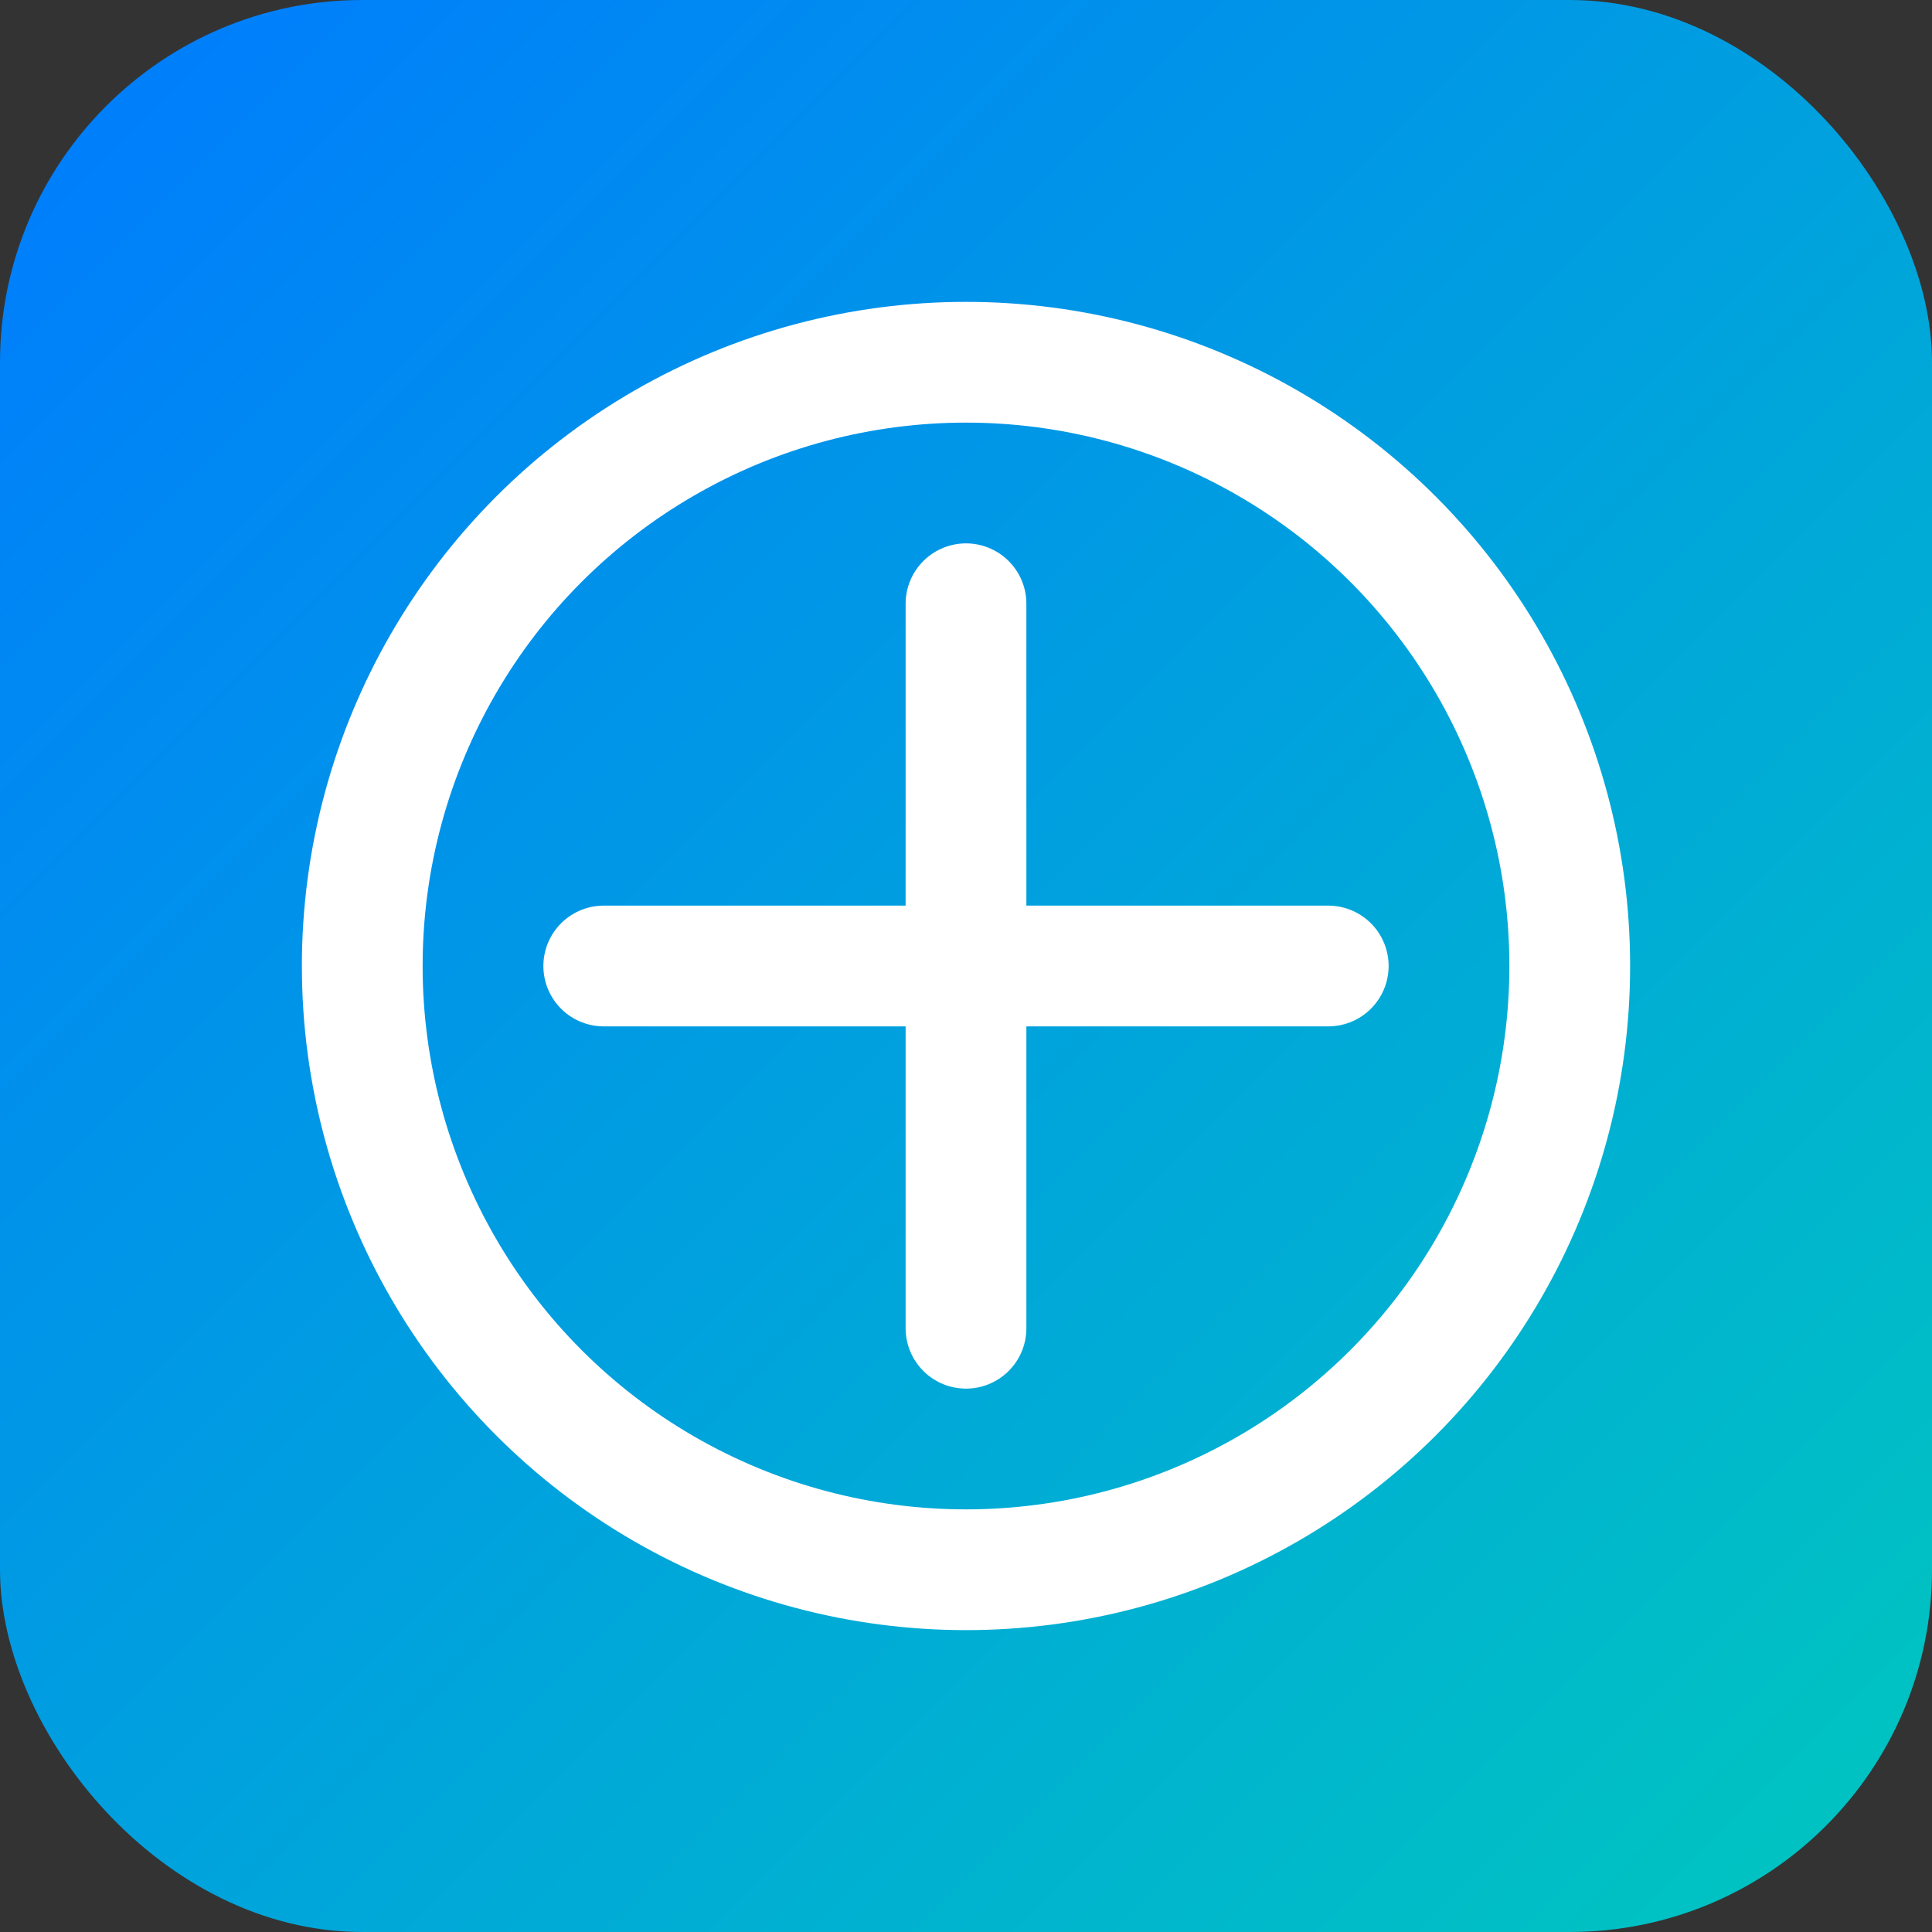
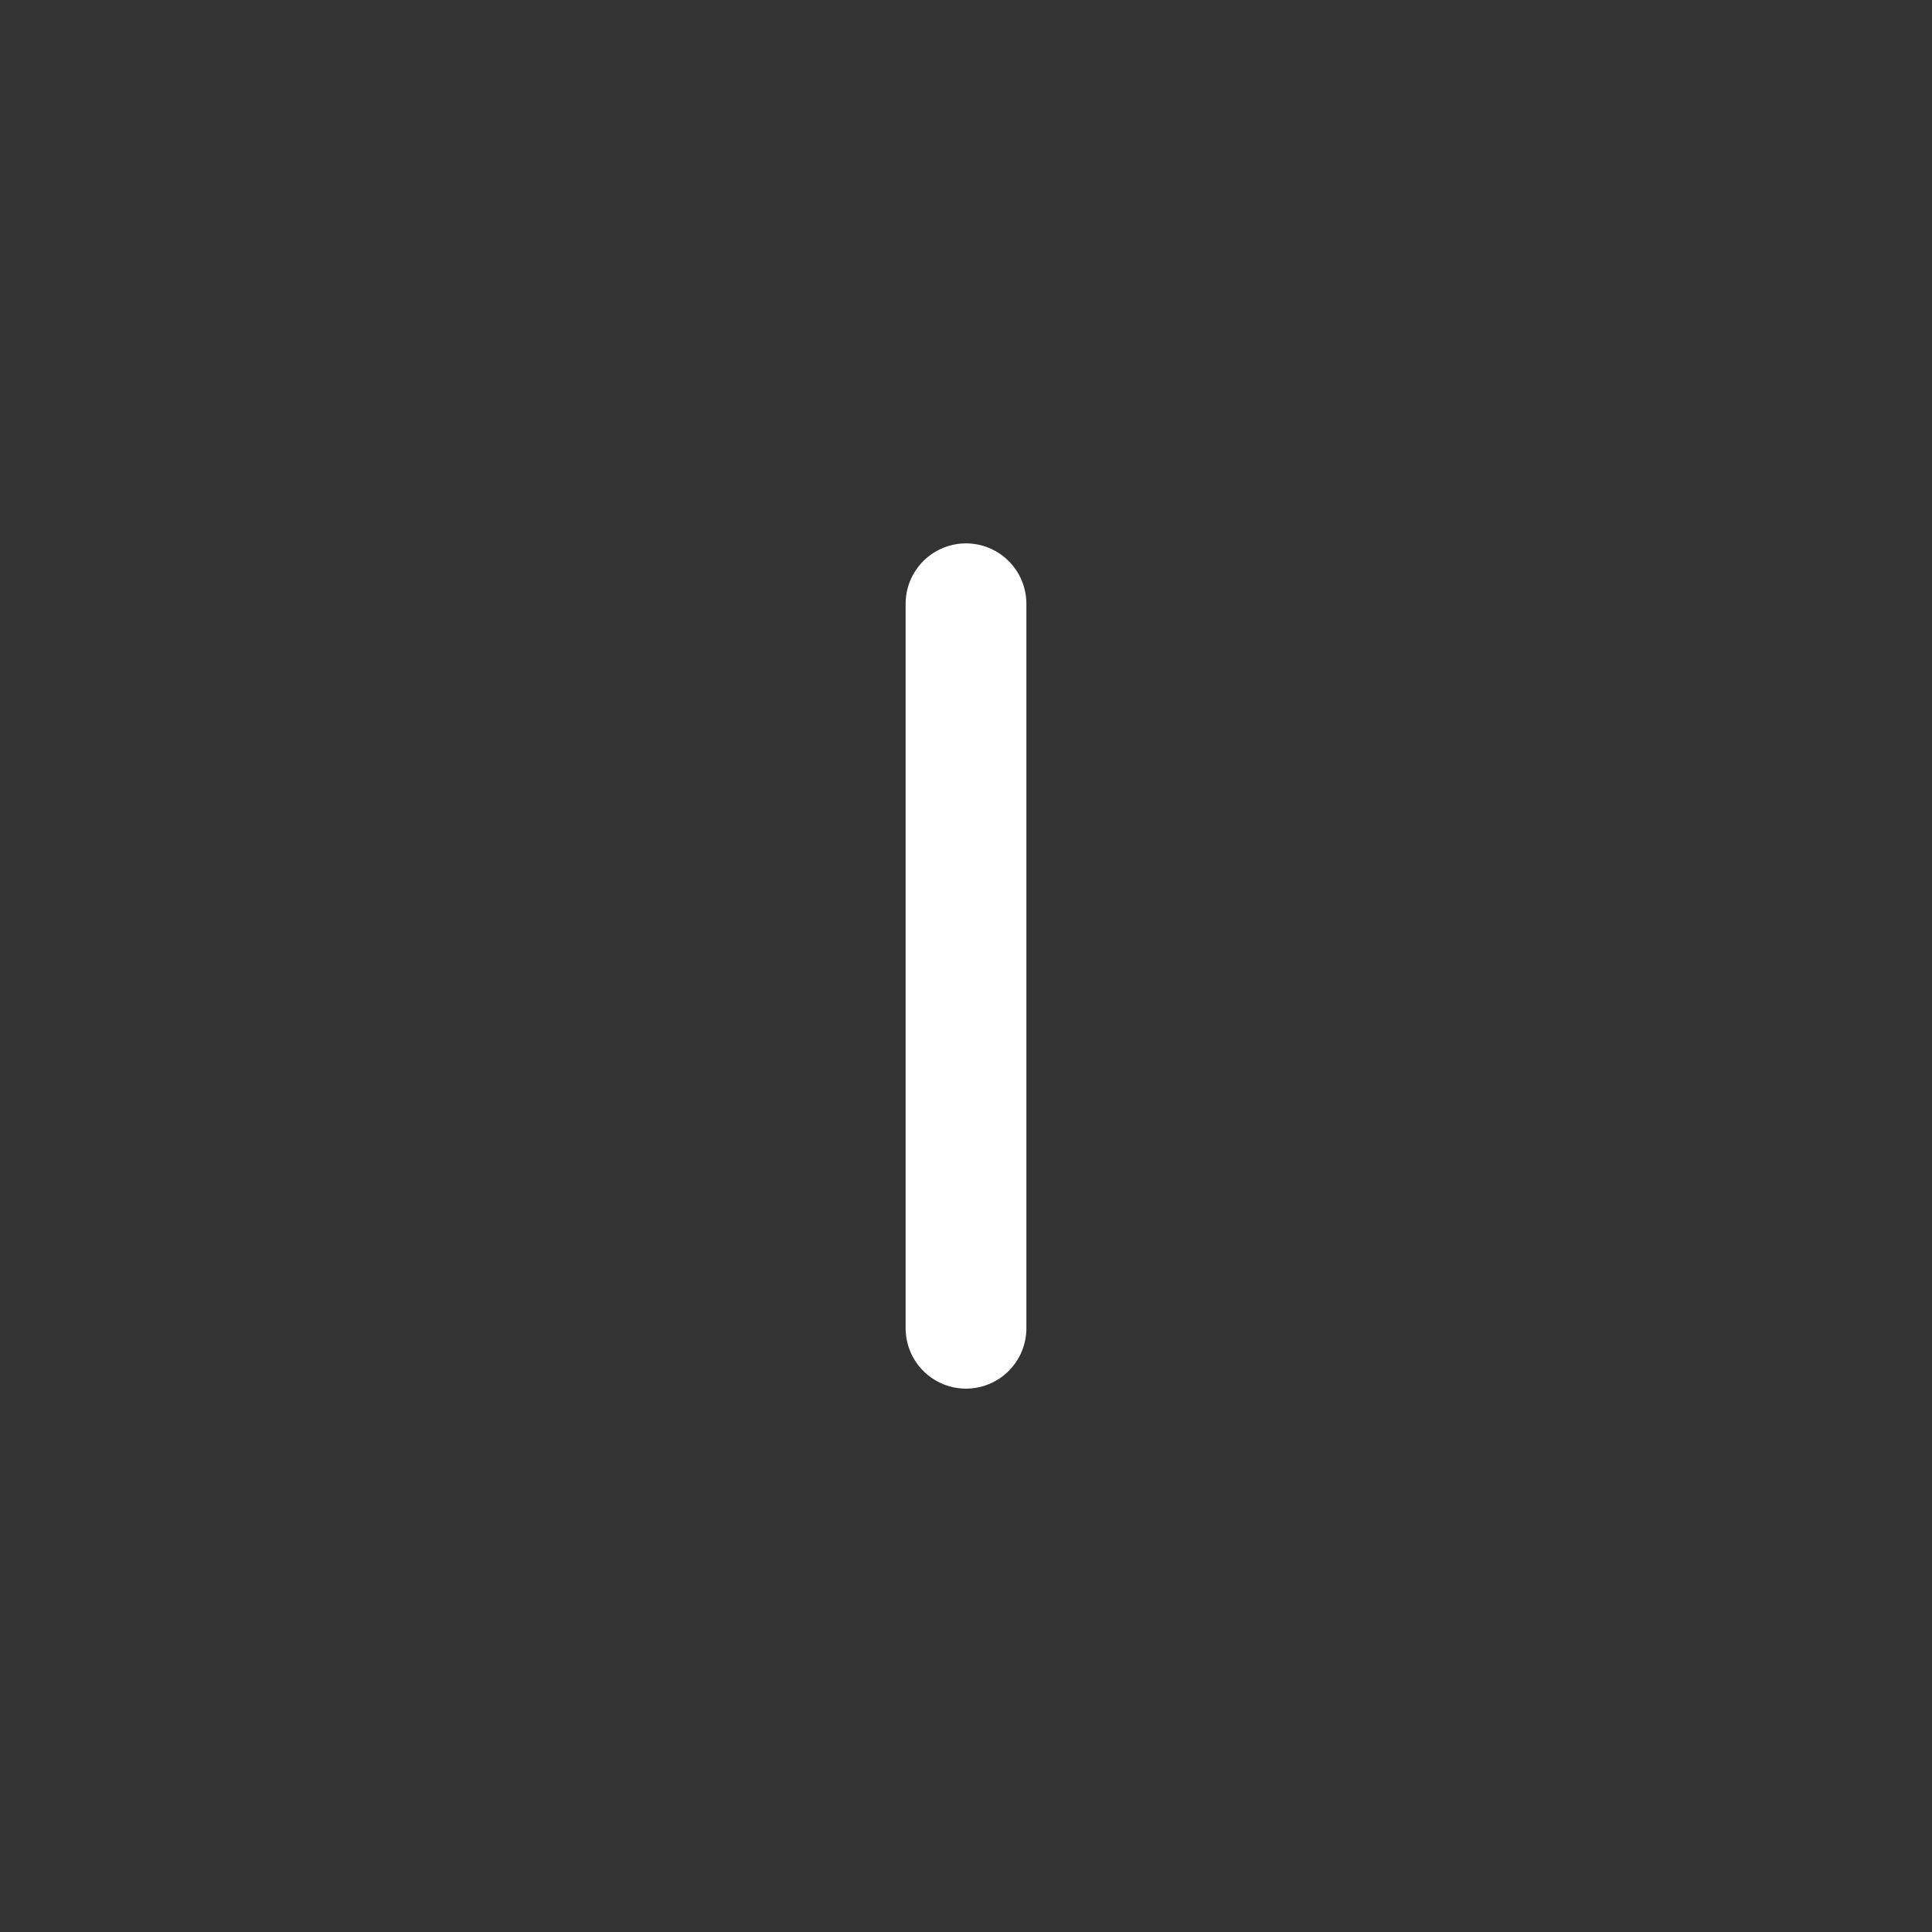
<svg xmlns="http://www.w3.org/2000/svg" width="32" height="32" viewBox="0 0 32 32">
  <rect x="0" y="0" width="32" height="32" fill="#333333" stroke="none" />
  <defs>
    <linearGradient id="grad" x1="0%" y1="0%" x2="100%" y2="100%">
      <stop offset="0%" style="stop-color:#007AFF;stop-opacity:1" />
      <stop offset="100%" style="stop-color:#00C7BE;stop-opacity:1" />
    </linearGradient>
  </defs>
-   <rect width="32" height="32" rx="6" fill="url(#grad)" />
-   <circle cx="16" cy="16" r="10" stroke="white" stroke-width="2" fill="none" />
  <line x1="16" y1="10" x2="16" y2="22" stroke="white" stroke-width="2" stroke-linecap="round" />
-   <line x1="10" y1="16" x2="22" y2="16" stroke="white" stroke-width="2" stroke-linecap="round" />
</svg>